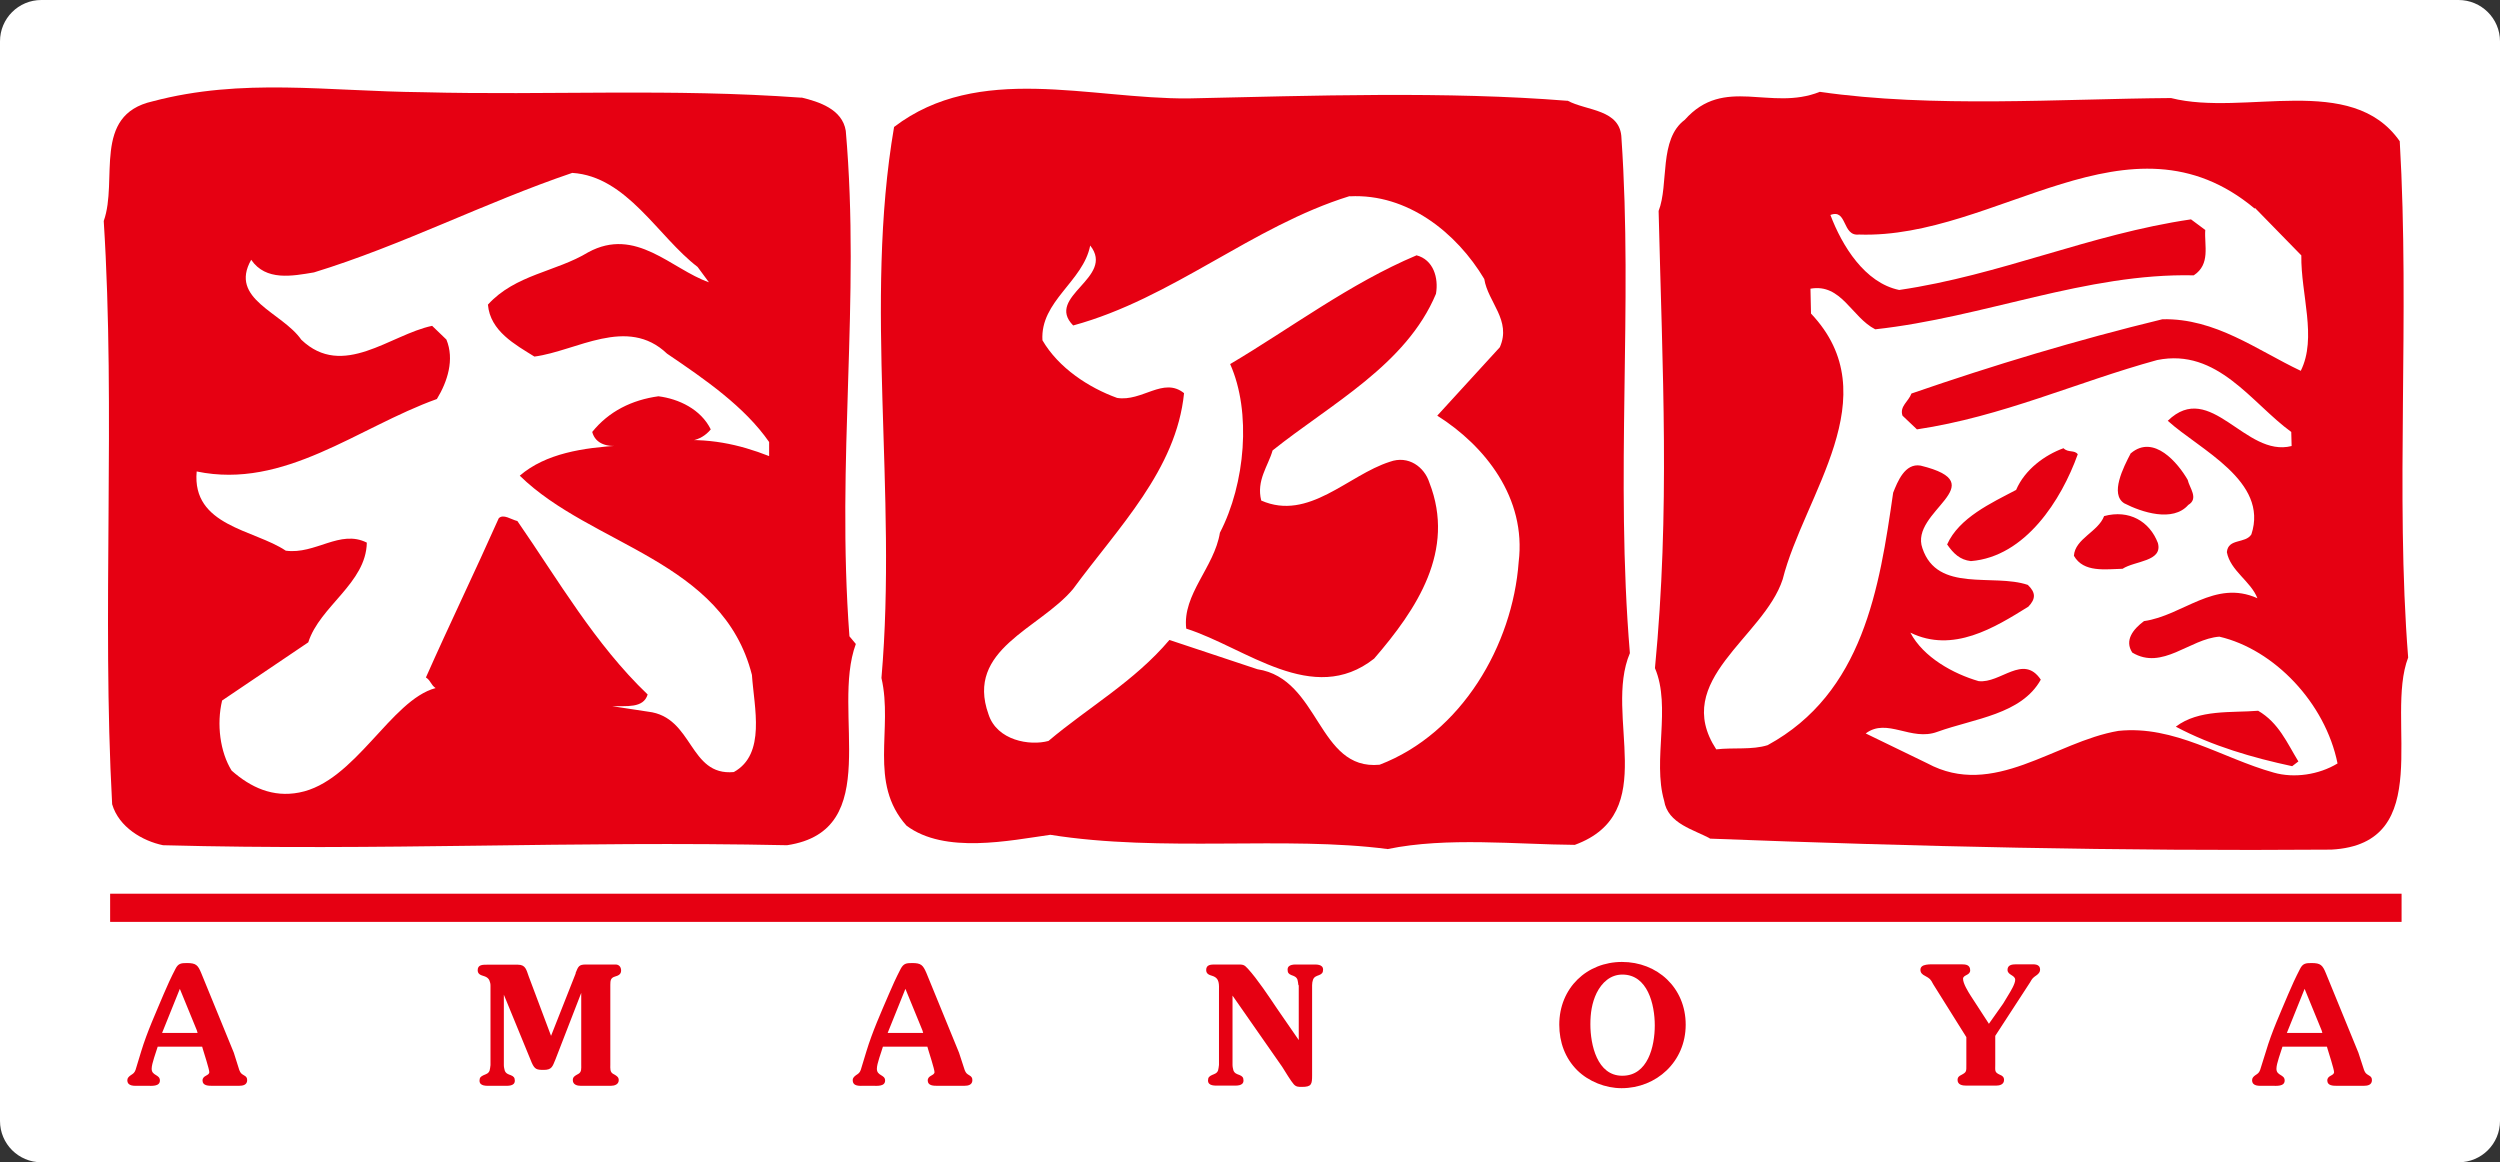
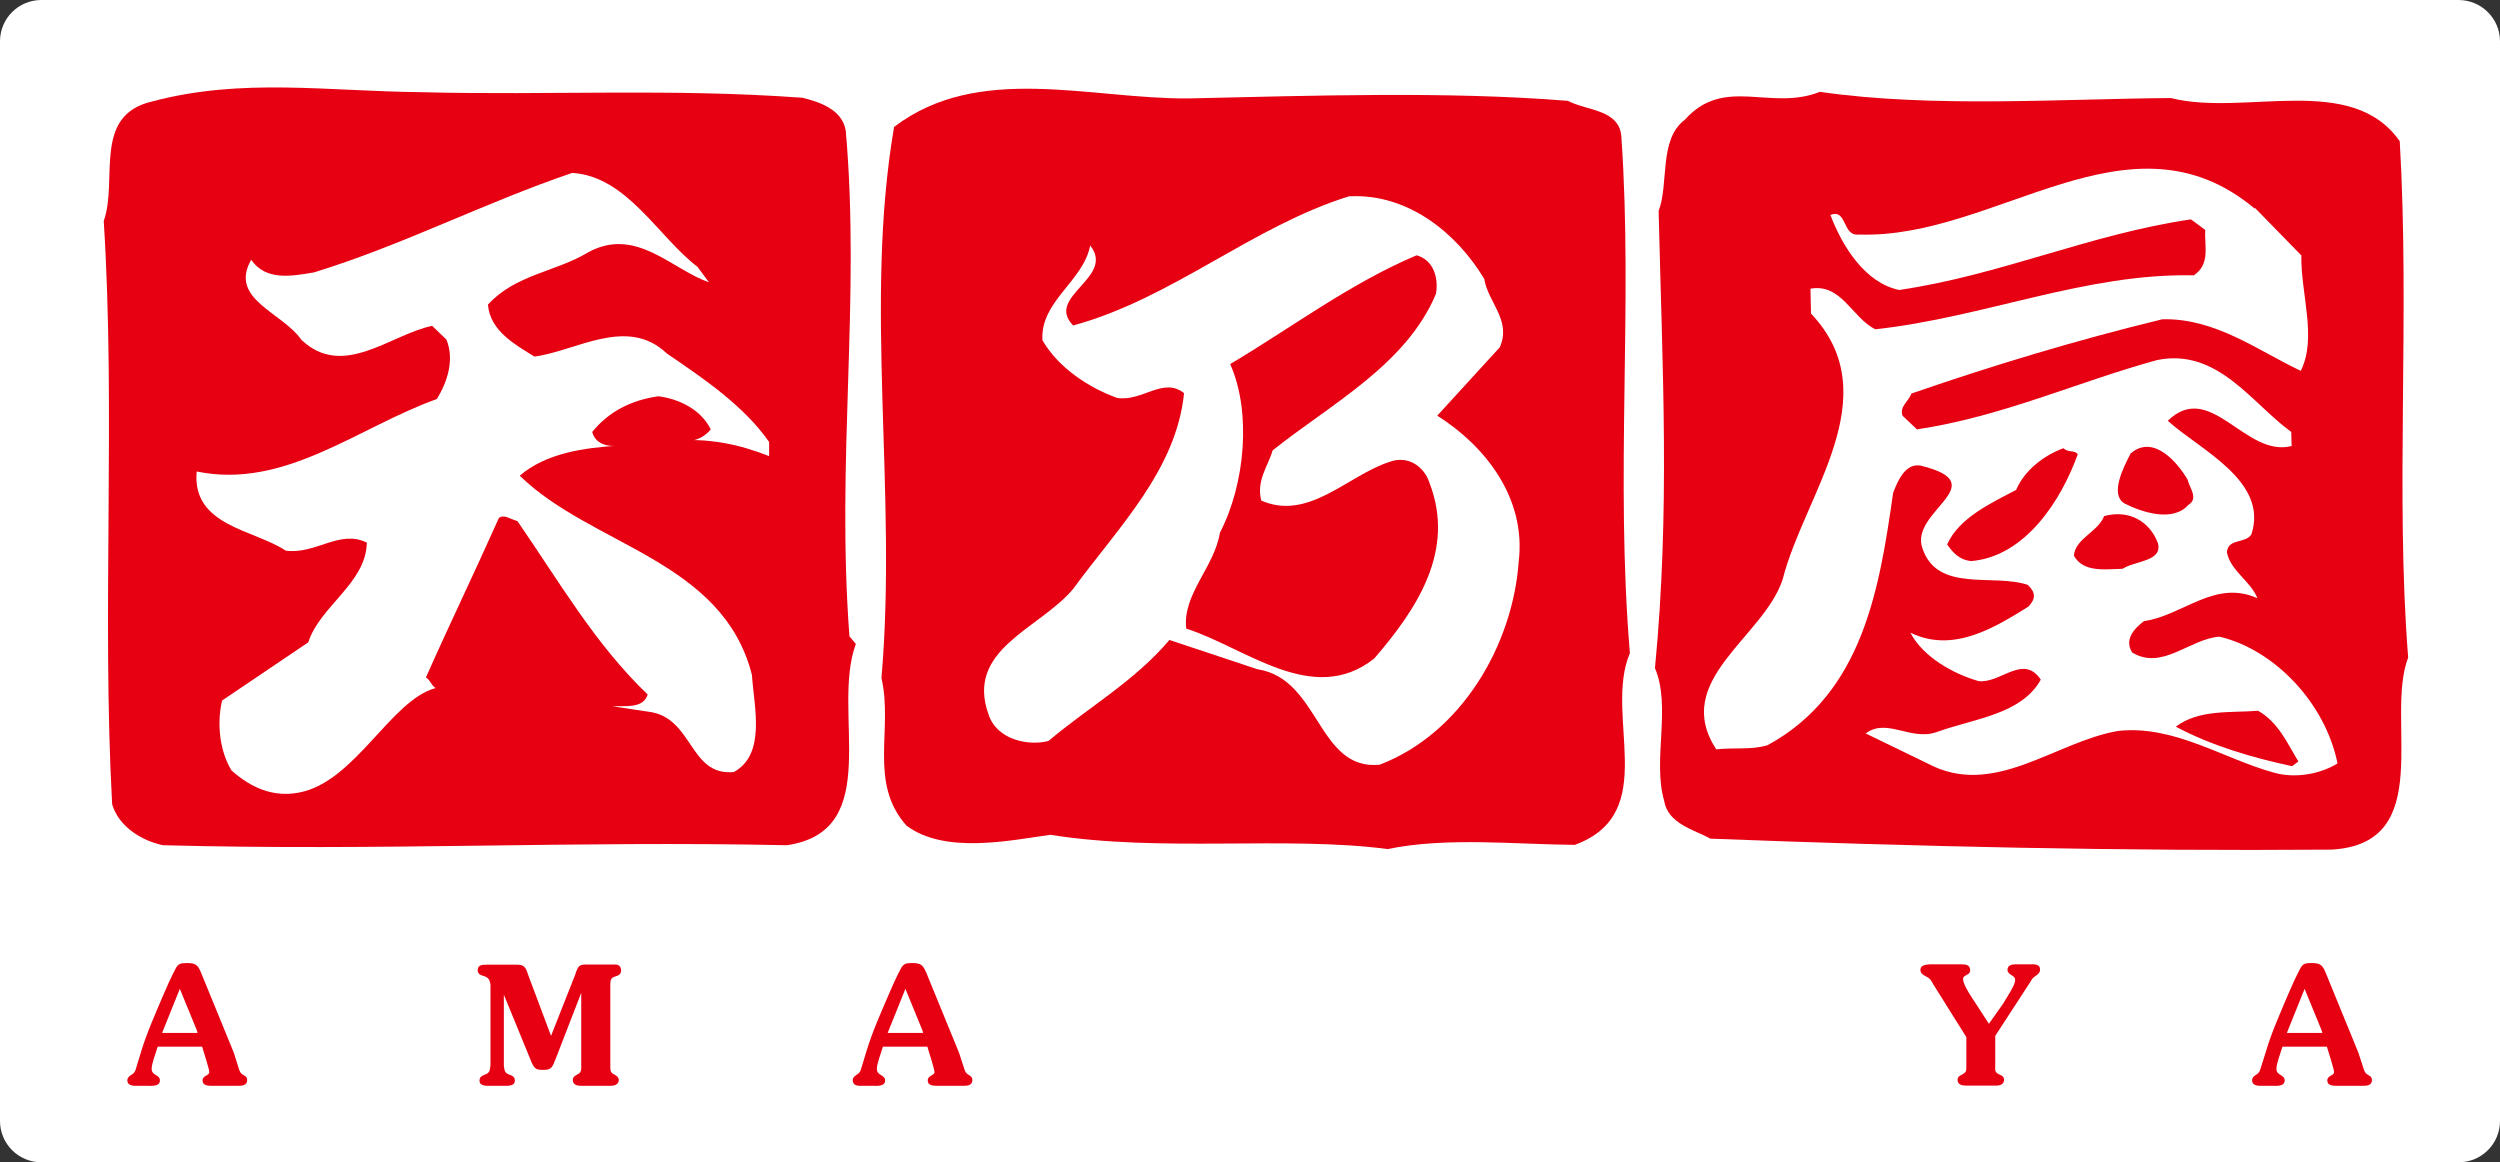
<svg xmlns="http://www.w3.org/2000/svg" id="_レイヤー_2" data-name="レイヤー 2" viewBox="0 0 136.65 63.53">
  <rect x="0" y="0" width="136.65" height="63.53" fill="#333333" stroke="none" />
  <defs>
    <style>
      .cls-1 {
        fill: #e60012;
      }

      .cls-1, .cls-2 {
        stroke-width: 0px;
      }

      .cls-2 {
        fill: #fff;
      }
    </style>
  </defs>
  <g id="_レイヤー_1-2" data-name="レイヤー 1">
    <g>
      <path class="cls-2" d="M2.26,0h132.12C135.63,0,136.65,1.01,136.65,2.26v59.01c0,1.25-1.01,2.26-2.26,2.26H2.26C1.01,63.53,0,62.52,0,61.27V2.26C0,1.01,1.01,0,2.26,0Z" />
      <g>
        <path class="cls-1" d="M43.81,5.33c.94.23,2.23.63,2.42,1.82.81,9.28-.53,17.92.2,27.63l.35.42c-1.37,3.7,1.6,10.2-3.76,11-11.85-.25-22.08.32-34.11,0-1.11-.23-2.41-.98-2.78-2.24-.57-10.39.2-21.49-.46-31.88.8-2.24-.65-5.79,2.67-6.54,4.91-1.3,9.53-.55,14.74-.5,6.92.18,13.56-.22,20.73.3ZM31.28,9.45c-4.83,1.64-9.29,3.96-14.12,5.44-1.19.2-2.63.48-3.43-.69-1.23,2.16,1.69,2.86,2.74,4.37,2.27,2.17,4.86-.28,7.15-.76l.78.75c.45,1.09.06,2.3-.52,3.25-4.32,1.55-8.33,4.96-13.13,3.96-.27,2.99,3.14,3.17,4.87,4.33,1.62.22,2.96-1.18,4.43-.44-.04,2.22-2.57,3.47-3.2,5.45l-4.71,3.18c-.31,1.29-.11,2.82.52,3.83,1.04.92,2.25,1.48,3.69,1.2,3.06-.58,5.01-5.06,7.46-5.71-.26-.17-.27-.42-.53-.58,1.3-2.93,2.68-5.78,3.98-8.7.25-.26.68.07,1.02.15,2.21,3.19,4.24,6.73,7.12,9.48-.23.77-1.17.62-1.94.64l1.97.3c2.48.29,2.21,3.53,4.68,3.3,1.77-.98,1.11-3.52.99-5.31-1.59-6.28-8.77-7.05-12.69-10.89,1.42-1.22,3.46-1.53,5.51-1.65-.68.1-1.37-.06-1.55-.74.91-1.13,2.17-1.75,3.62-1.95,1.11.14,2.32.71,2.86,1.81-.58.7-1.35.71-2.2.64,2.04-.21,3.76.18,5.39.82v-.77c-1.34-1.93-3.5-3.42-5.58-4.83-2.18-2.08-4.95-.14-7.25.16-1.04-.65-2.42-1.39-2.54-2.84,1.5-1.65,3.72-1.79,5.48-2.86,2.61-1.42,4.54.92,6.6,1.64l-.62-.84c-2.17-1.66-3.86-4.95-6.85-5.14Z" />
        <path class="cls-1" d="M85.68,5.5c1.03.57,2.91.45,2.95,2.07.63,9.19-.35,18.43.46,28.13-1.46,3.44,1.73,8.74-3.01,10.48-3.16-.02-7-.44-10.23.23-5.56-.73-12.36.19-18.44-.78-2.21.31-5.77,1.07-7.86-.5-2.1-2.35-.72-5.27-1.37-8.07.88-10.17-.97-20.44.69-30.12,4.61-3.52,10.71-1.52,16.08-1.56,6.82-.15,14.15-.4,20.73.13ZM73.77,10.72c-5.33,1.65-9.68,5.59-15.11,7.07-1.57-1.59,2.33-2.61.93-4.37-.38,1.97-2.74,3.04-2.61,5.18.88,1.51,2.53,2.59,4.08,3.15,1.37.22,2.53-1.17,3.66-.26-.42,4.19-3.59,7.33-6.07,10.71-1.83,2.18-5.89,3.29-4.62,6.84.46,1.44,2.26,1.74,3.28,1.46,2.18-1.84,4.7-3.26,6.61-5.52l4.81,1.6c3.42.52,3.28,5.55,6.68,5.22,4.49-1.72,7.27-6.55,7.6-11.08.43-3.51-1.85-6.36-4.45-8l3.42-3.74c.65-1.47-.65-2.46-.85-3.73-1.51-2.53-4.2-4.68-7.35-4.52ZM77.42,13.96c-3.63,1.53-6.9,4-10.18,5.94,1.17,2.61.83,6.54-.56,9.22-.3,1.88-2.06,3.37-1.84,5.24,3.26,1.04,6.92,4.28,10.27,1.64,2.33-2.7,4.47-5.9,3.02-9.62-.27-.85-1.14-1.51-2.16-1.14-2.29.73-4.44,3.26-7.03,2.12-.28-1.1.38-1.89.62-2.74,3.18-2.54,7.31-4.68,8.93-8.56.15-.86-.13-1.87-1.08-2.11Z" />
        <path class="cls-1" d="M118.67,5.36c4.03,1.02,9.86-1.42,12.5,2.36.56,9.62-.25,19.28.46,28.22-1.29,3.35,1.59,10.19-4.2,10.5-11.59.09-22.77-.17-33.95-.6-.86-.49-2.32-.8-2.52-2.08-.64-2.2.4-5.13-.5-7.24.83-8.63.41-16.21.2-24.99.57-1.46,0-3.92,1.43-4.98,2.16-2.43,4.68-.45,7.38-1.53,6.16.89,13.23.38,19.19.34ZM123.24,11.4c-6.86-5.73-14.12,1.68-21.63,1.42-.93.11-.63-1.43-1.56-1.07.64,1.69,1.88,3.71,3.76,4.1,5.53-.81,10.42-3.05,15.95-3.86l.78.58c-.06.85.3,1.87-.63,2.48-5.89-.13-11.46,2.3-17.41,2.95-1.29-.66-1.85-2.52-3.54-2.22l.03,1.36c4.27,4.51-.38,9.9-1.55,14.53-1.04,3.18-6.1,5.51-3.63,9.29.94-.11,1.96.04,2.81-.23,5.22-2.85,6.11-8.58,6.86-13.8.24-.6.64-1.63,1.5-1.48,4.12,1.01-.63,2.49.1,4.52.82,2.45,3.87,1.36,5.76,2,.44.42.44.76.03,1.19-1.85,1.15-4.12,2.56-6.45,1.42.71,1.35,2.35,2.25,3.73,2.65,1.2.14,2.44-1.51,3.4-.08-1.06,1.9-3.62,2.12-5.65,2.85-1.44.54-2.75-.79-3.92.09l3.36,1.63c3.63,1.96,6.97-1.18,10.45-1.77,3.06-.32,5.66,1.49,8.49,2.28,1.11.32,2.47.12,3.49-.5-.67-3.31-3.46-6.23-6.46-6.93-1.62.12-3.12,1.86-4.76.87-.44-.67.05-1.28.64-1.72,2.13-.3,3.87-2.3,6.2-1.25-.36-.93-1.48-1.5-1.67-2.52.07-.77,1.01-.45,1.34-.97.96-2.92-2.83-4.63-4.57-6.21,2.34-2.27,4.23,2.03,6.77,1.38l-.02-.77c-2.17-1.57-4.02-4.6-7.33-3.93-4.41,1.21-8.46,3.09-13.13,3.79l-.79-.75c-.17-.51.33-.77.49-1.21,4.49-1.55,9.06-2.93,13.72-4.06,2.9-.06,5.15,1.68,7.56,2.82.9-1.81,0-4.18.03-6.31l-2.53-2.59ZM112.79,24.5c-1.02.37-2.11,1.16-2.59,2.28-1.35.71-3.12,1.52-3.77,2.98.35.5.7.84,1.3.91,2.98-.24,4.95-3.35,5.84-5.84-.18-.25-.52-.07-.78-.33ZM116.47,24.77c-.41.78-1.15,2.24-.36,2.74.95.49,2.66,1.05,3.5.09.59-.35.06-.94-.03-1.37-.53-.92-1.85-2.51-3.1-1.46ZM115.01,28.21c-.32.86-1.59,1.23-1.65,2.17.53.93,1.72.73,2.66.71.67-.44,2.21-.39,1.93-1.41-.45-1.18-1.57-1.84-2.94-1.47ZM123.43,38.85c-1.45.12-3.24-.09-4.5.87,1.99,1.06,4.22,1.7,6.36,2.16l.34-.26c-.62-1.01-1.07-2.11-2.2-2.77Z" />
        <path class="cls-1" d="M8.07,59.35c.21,0,.67.05.67-.29,0-.34-.45-.25-.45-.64,0-.29.24-.9.33-1.21h2.43l.04.14c.06.2.35,1.1.35,1.25,0,.21-.37.17-.37.46,0,.29.33.29.53.29h1.47c.21,0,.44-.05.44-.31,0-.14-.06-.2-.17-.26-.15-.09-.19-.12-.26-.29l-.3-.95-1.78-4.35c-.18-.44-.29-.55-.78-.55-.32,0-.48.02-.63.32-.24.46-.45.92-.64,1.37-.44,1.05-.9,2.05-1.23,3.13l-.31,1.02c-.06.16-.12.2-.26.29-.1.07-.19.15-.19.27,0,.35.39.31.63.31h.48ZM8.86,56.46l.97-2.41.93,2.27.04.14h-1.94Z" />
        <path class="cls-1" d="M31.46,53.19c.15-.37.18-.47.57-.47h1.62c.17,0,.3.12.3.33,0,.22-.17.28-.34.33-.23.07-.25.21-.25.45v4.37c0,.19-.03.4.16.5l.09.05c.11.07.21.13.21.29,0,.24-.24.31-.43.31h-1.65c-.19,0-.43-.06-.43-.31,0-.16.09-.22.21-.29l.09-.05c.19-.1.16-.31.16-.5v-3.93s-1.41,3.64-1.41,3.64c-.16.38-.19.57-.64.57-.38,0-.49-.03-.65-.38l-1.53-3.73v3.85c0,.11.03.22.05.3.06.16.19.2.33.25.15.06.22.13.22.3,0,.31-.39.28-.59.28h-.75c-.2,0-.59.03-.59-.28,0-.17.07-.23.22-.3.14-.06.27-.09.33-.25.02-.08.04-.19.05-.3v-4.35s0-.12-.03-.19c-.03-.15-.13-.27-.34-.33-.16-.05-.33-.1-.33-.32,0-.3.27-.3.5-.3h1.7c.42,0,.46.28.59.64l1.22,3.25,1.35-3.42Z" />
        <path class="cls-1" d="M47.24,59.35c-.24,0-.63.05-.63-.31,0-.13.09-.2.18-.27.14-.09.2-.13.26-.29l.31-1.02c.33-1.08.78-2.08,1.23-3.13.19-.45.4-.91.64-1.37.16-.3.31-.32.63-.32.49,0,.59.11.78.55l1.78,4.35.31.95c.07.17.11.2.26.29.1.06.16.12.16.26,0,.26-.23.31-.44.31h-1.47c-.2,0-.53,0-.53-.29,0-.29.37-.26.37-.46,0-.15-.29-1.05-.35-1.25l-.04-.14h-2.43c-.09.32-.33.92-.33,1.21,0,.4.45.31.45.64,0,.34-.45.29-.67.29h-.48ZM50.46,56.46l-.04-.14-.93-2.27-.97,2.41h1.95Z" />
-         <path class="cls-1" d="M70.97,53.85c-.01-.11-.03-.22-.05-.3-.06-.16-.19-.2-.33-.25-.15-.06-.21-.13-.21-.3,0-.31.39-.28.59-.28h.76c.2,0,.59-.03.59.28,0,.17-.07.24-.22.3-.14.05-.27.09-.33.25-.03.08-.05.19-.05.3v4.92c0,.5-.03.64-.56.64-.19,0-.31,0-.44-.14-.15-.16-.49-.73-.63-.95l-2.72-3.9v3.79c0,.11.03.22.05.3.06.16.19.2.33.25.15.06.22.13.22.3,0,.31-.39.28-.59.28h-.76c-.2,0-.59.03-.59-.28,0-.17.07-.23.22-.3.14-.06.27-.09.33-.25.02-.08.04-.19.05-.3v-4.01c0-.39.05-.73-.37-.86-.16-.05-.33-.1-.33-.32,0-.3.27-.3.5-.3h1.19c.33,0,.38,0,.59.23.52.57,1.15,1.52,1.6,2.19l1.18,1.71v-3Z" />
-         <path class="cls-1" d="M88.67,58.8c-1.37,0-1.74-1.69-1.74-2.81,0-.6.08-1.17.34-1.71.29-.58.76-1.01,1.41-1.01,1.38,0,1.77,1.63,1.77,2.78s-.38,2.75-1.77,2.75ZM88.64,59.48c1.89,0,3.5-1.44,3.5-3.47s-1.56-3.43-3.48-3.43-3.43,1.42-3.43,3.43c0,.96.32,1.83.98,2.49.63.62,1.55.98,2.42.98Z" />
        <path class="cls-1" d="M108.72,55.97l-1-1.54c-.14-.22-.42-.67-.42-.93,0-.22.39-.18.39-.46,0-.3-.24-.33-.46-.33h-1.32c-.42,0-.94-.04-.94.3,0,.17.11.26.25.33.27.15.3.17.45.46l1.81,2.89v1.49c0,.39.02.42-.28.58-.11.05-.2.12-.2.27,0,.27.27.31.47.31h1.64c.19,0,.43-.06.43-.31,0-.16-.09-.23-.22-.28-.31-.14-.26-.22-.26-.56v-1.57s1.9-2.92,1.9-2.92c.14-.25.16-.25.38-.41.09-.07.17-.16.17-.28,0-.34-.33-.3-.56-.3h-.76c-.2,0-.46.03-.46.3,0,.3.42.28.42.55,0,.22-.26.64-.37.82l-.29.48-.77,1.09Z" />
        <path class="cls-1" d="M125,56.46l.97-2.41.93,2.27.04.14h-1.95ZM124.21,59.35c.21,0,.67.05.67-.29,0-.34-.45-.25-.45-.64,0-.29.24-.9.33-1.21h2.43l.04.14c.06.2.35,1.1.35,1.25,0,.21-.37.17-.37.46s.33.29.53.29h1.47c.21,0,.44-.05.44-.31,0-.14-.06-.2-.17-.26-.15-.09-.19-.12-.26-.29l-.31-.95-1.78-4.35c-.18-.44-.29-.55-.78-.55-.32,0-.48.02-.63.32-.24.46-.45.92-.64,1.37-.44,1.05-.9,2.05-1.22,3.13l-.32,1.02c-.06.16-.12.2-.26.29-.1.07-.18.15-.18.27,0,.35.39.31.63.31h.48Z" />
-         <rect class="cls-1" x="6.02" y="48.85" width="125.25" height="1.54" />
      </g>
    </g>
  </g>
</svg>